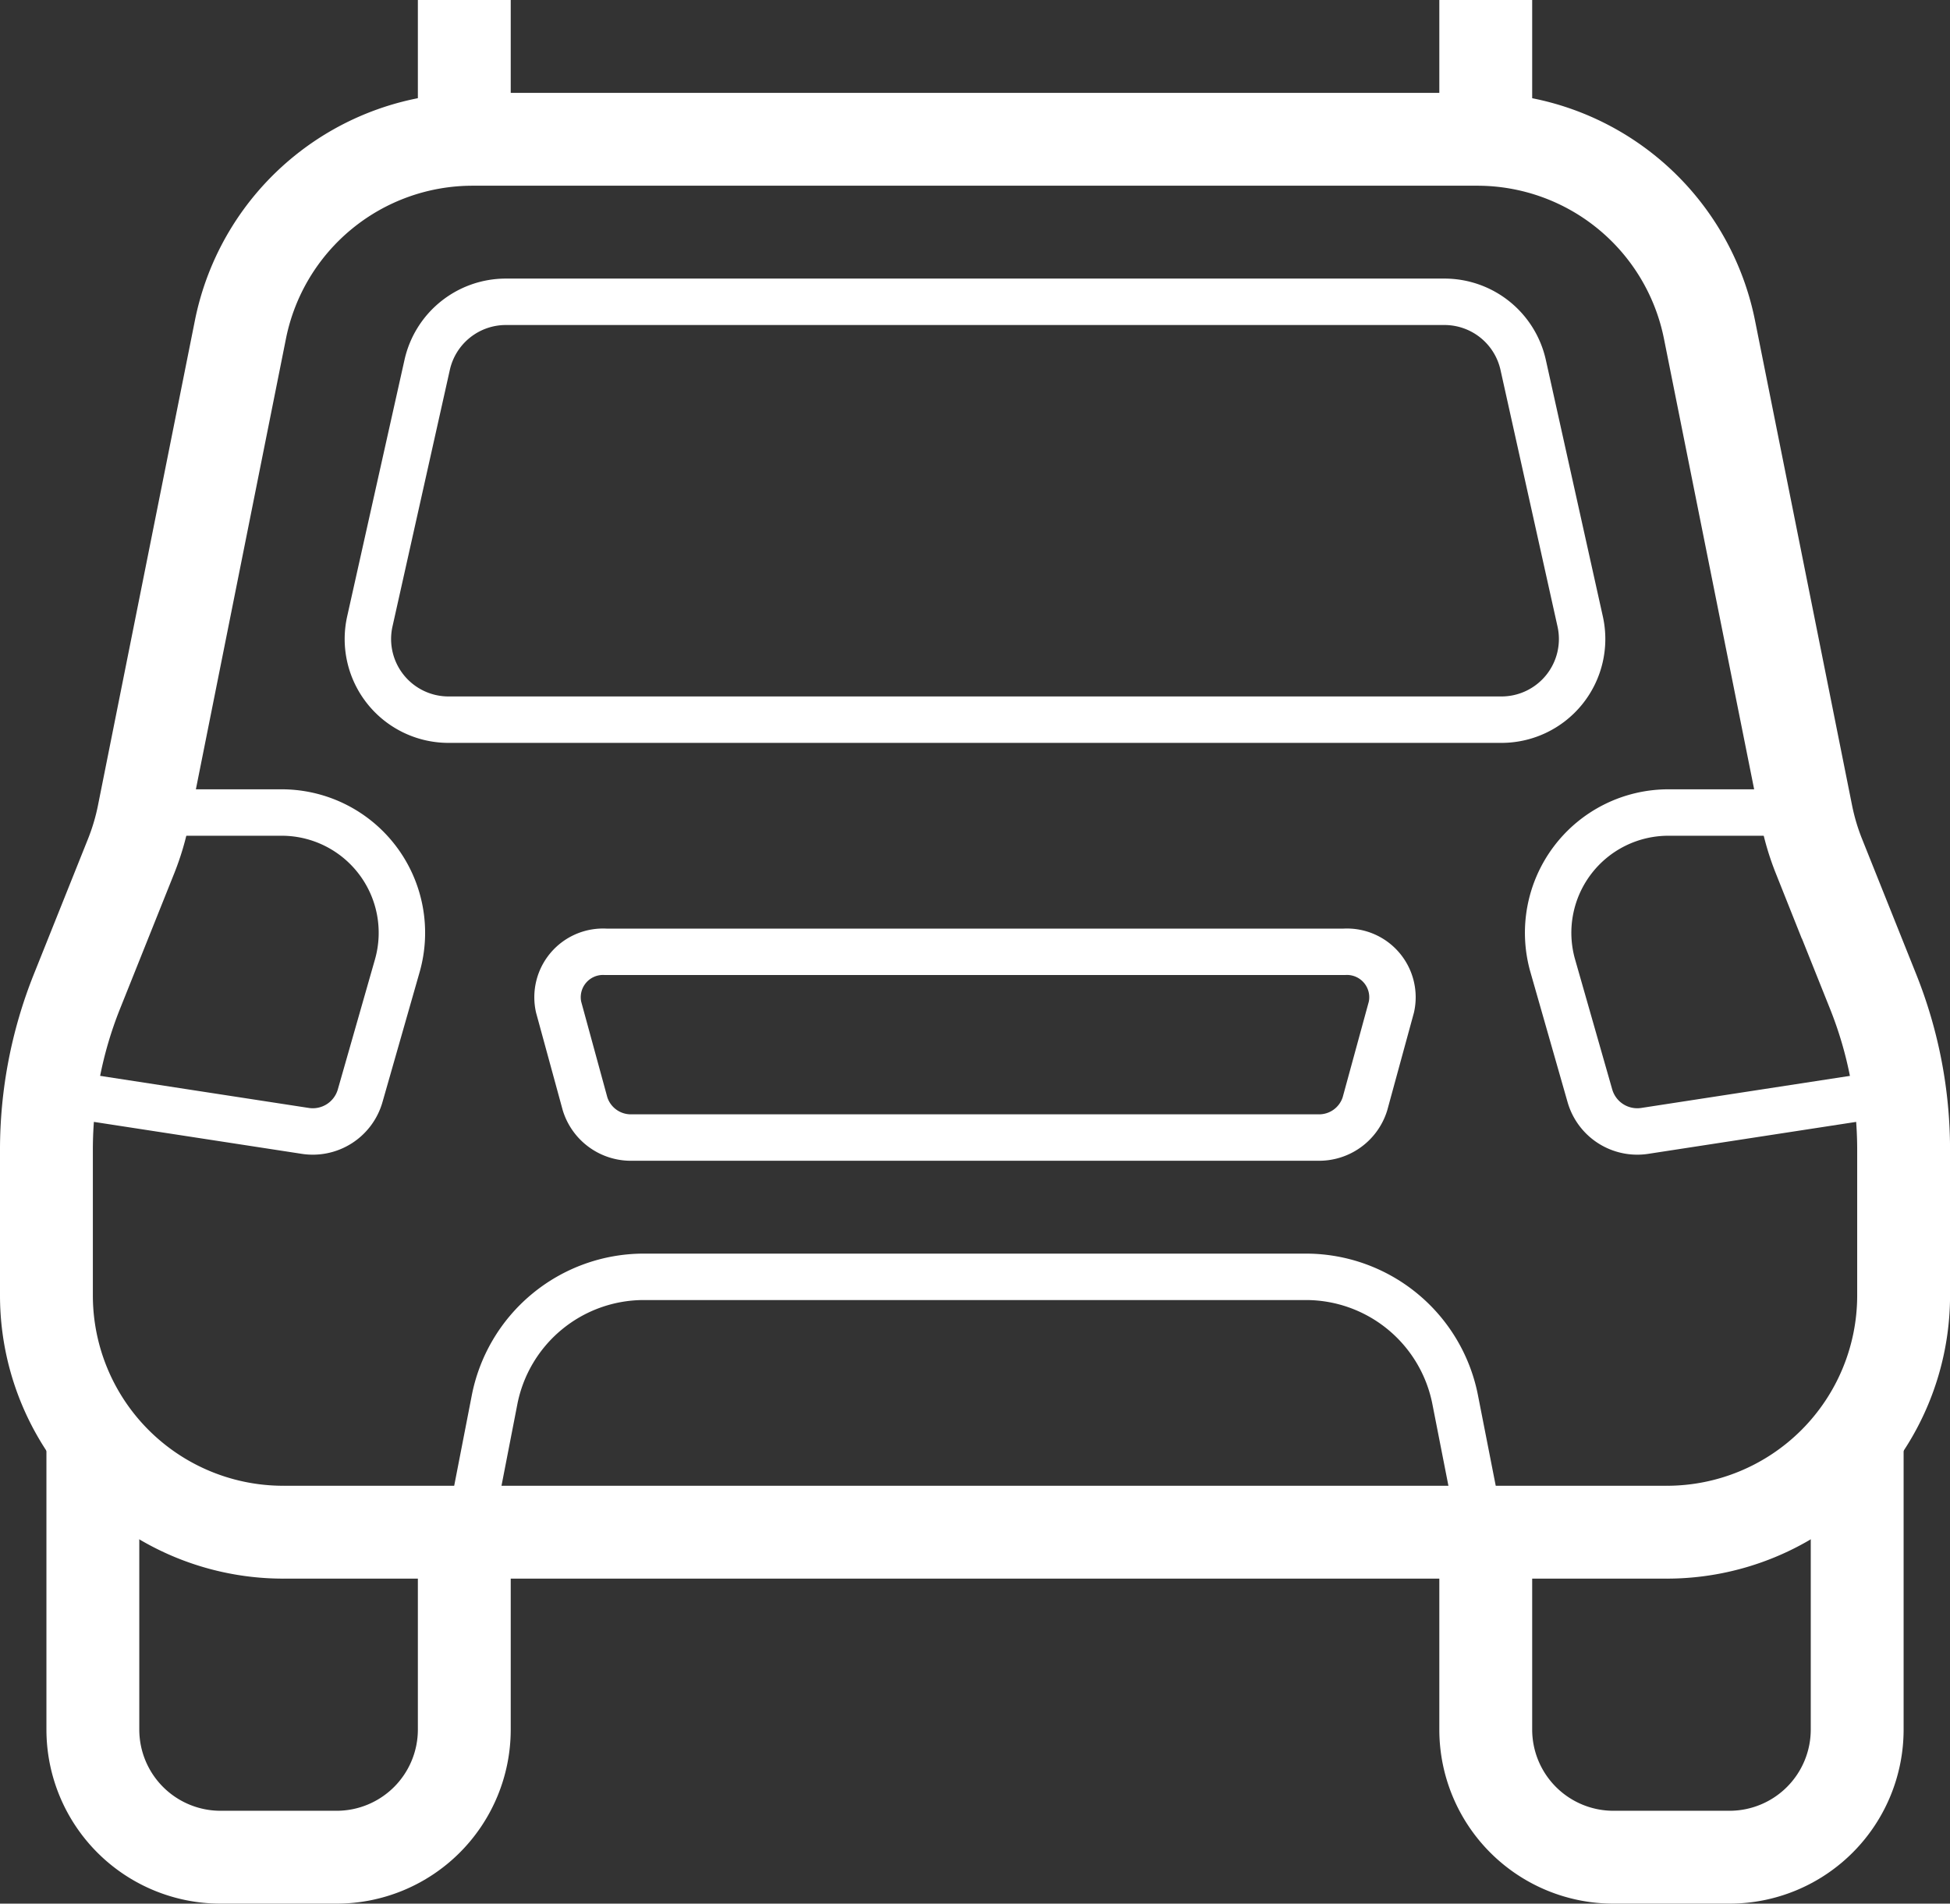
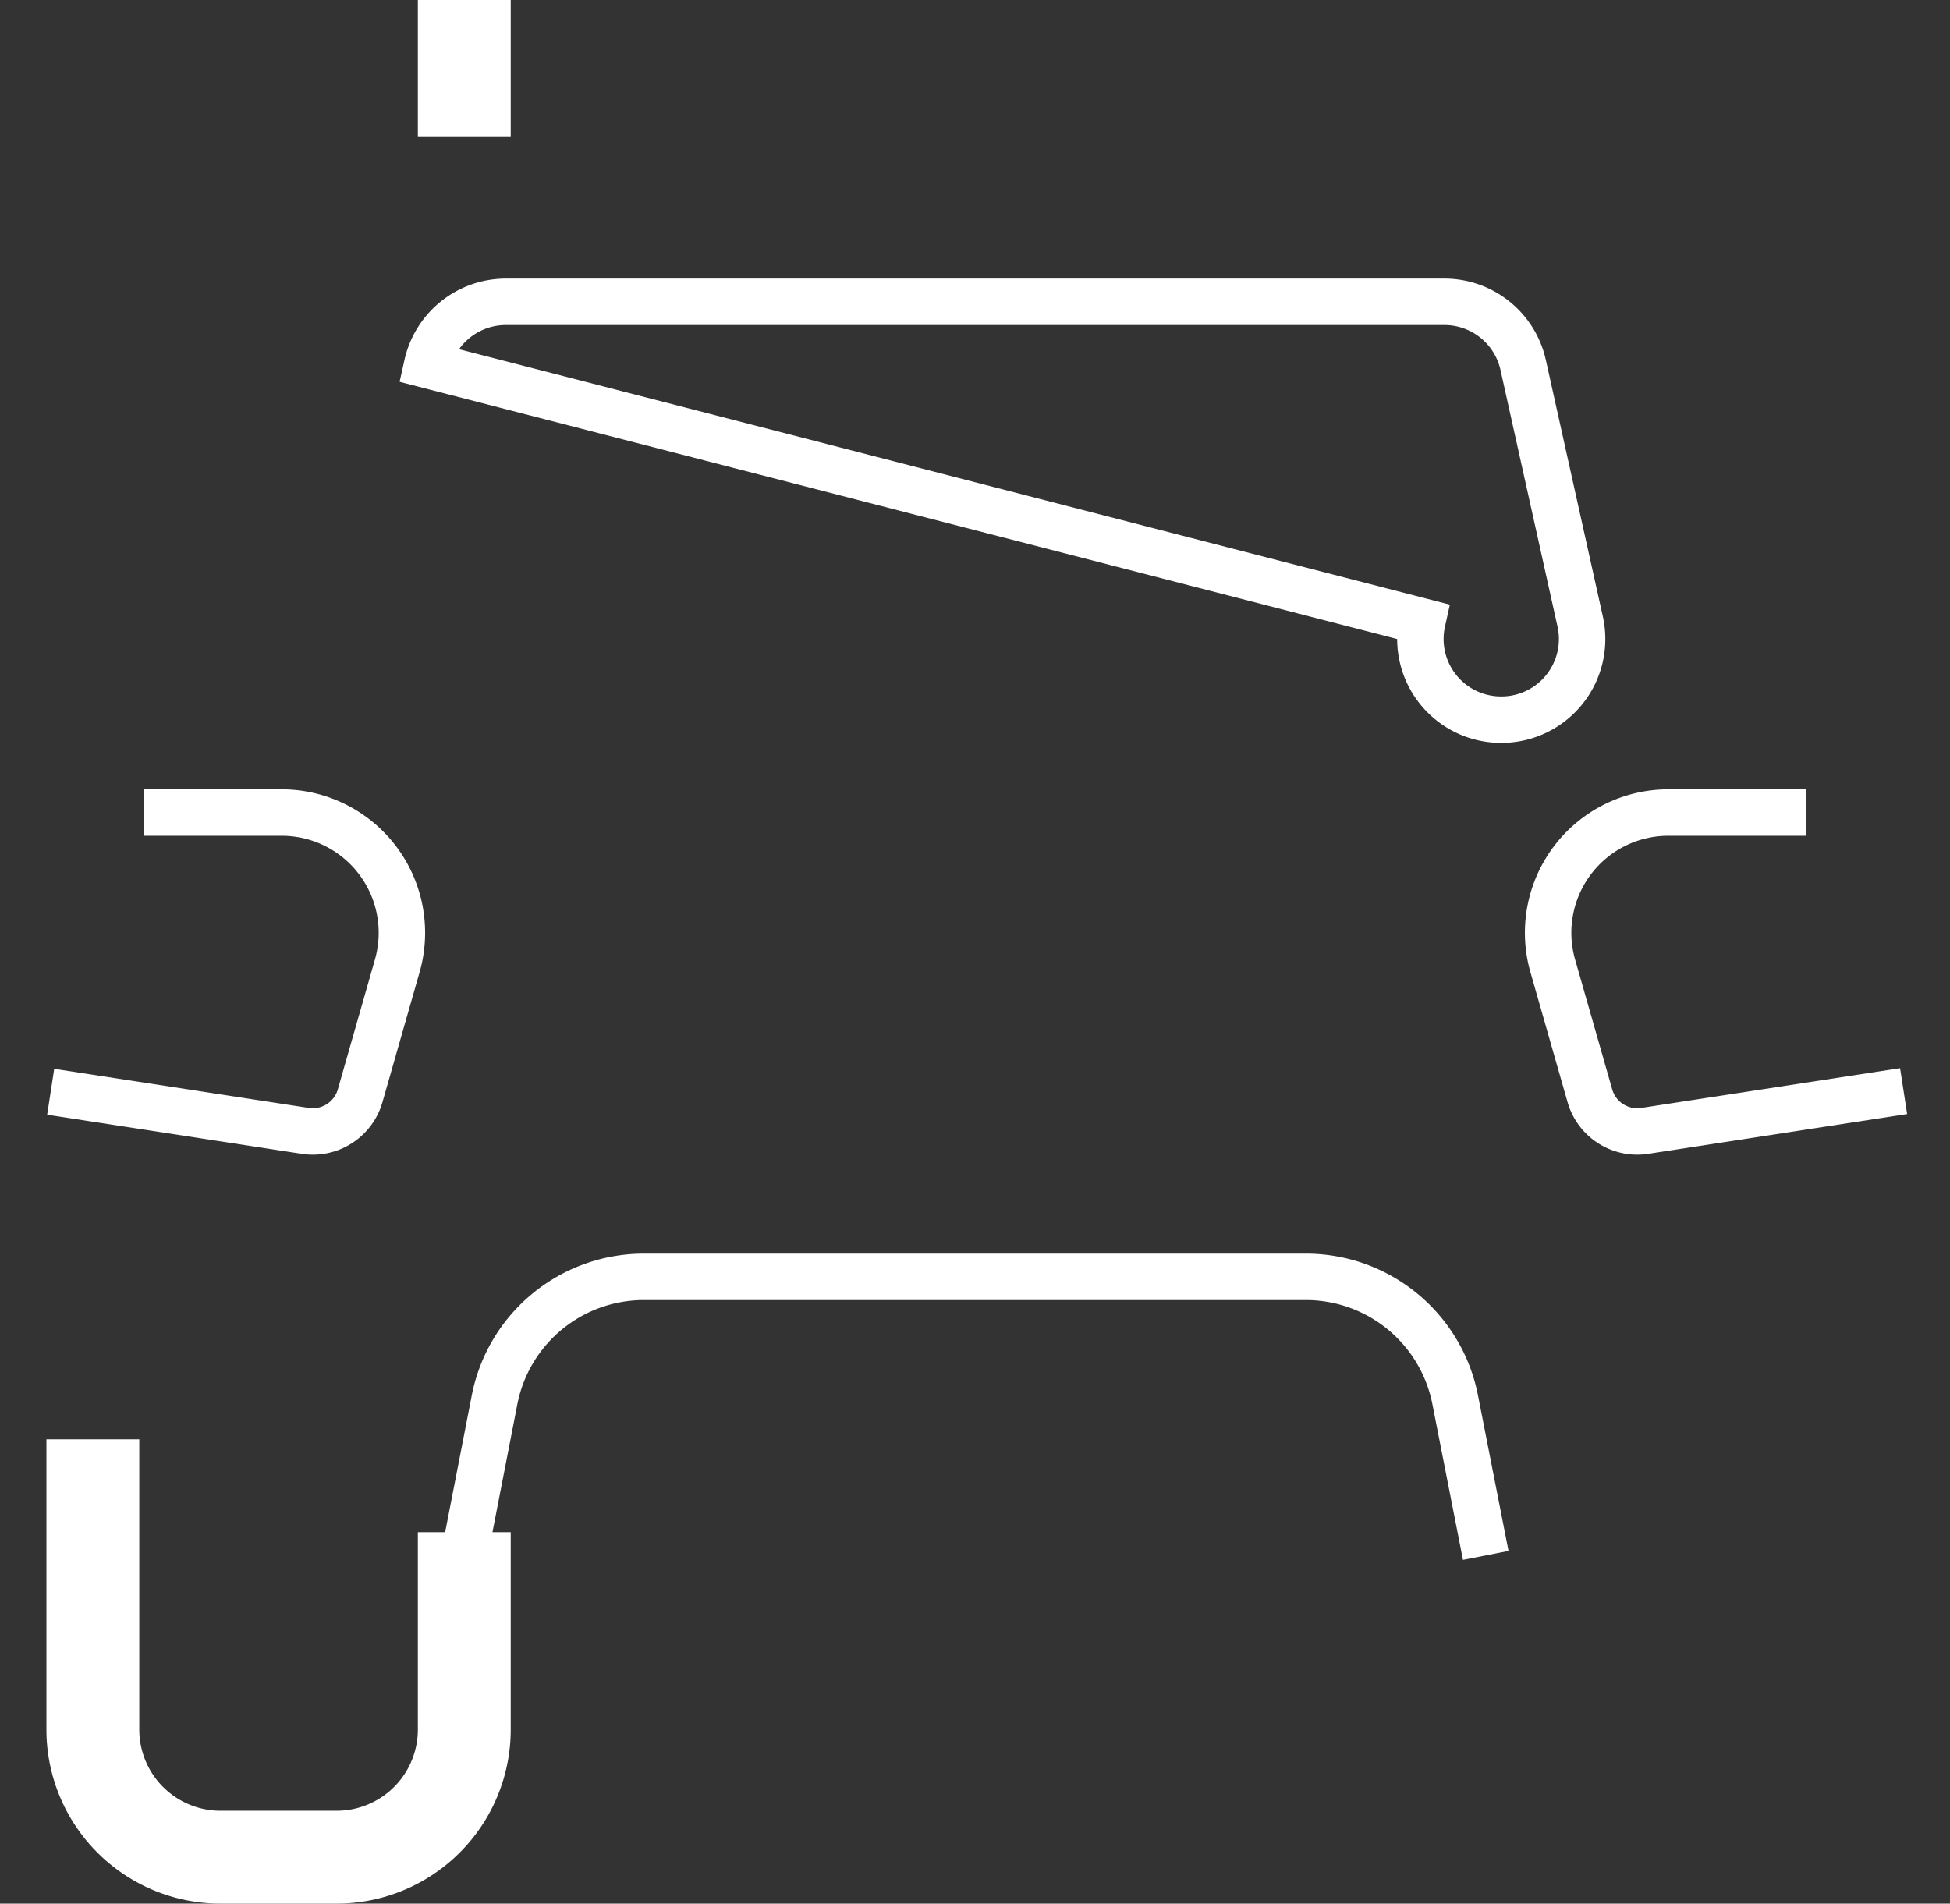
<svg xmlns="http://www.w3.org/2000/svg" width="41.999" height="41" viewBox="0 0 41.999 41">
  <rect x="0" y="0" width="41.999" height="41" fill="#333333" stroke="none" />
  <g id="Group_1032" data-name="Group 1032" transform="translate(-980.5 -1397)">
-     <path id="Path_55" data-name="Path 55" d="M35.4,33a5.1,5.1,0,0,0,5.1-5.1V24.766a9.174,9.174,0,0,0-.655-3.406l-1.171-2.926a5.146,5.146,0,0,1-.265-.893L36.319,7.1a5.1,5.1,0,0,0-5-4.1H9.678a5.1,5.1,0,0,0-5,4.1L2.591,17.541a5.146,5.146,0,0,1-.265.893L1.155,21.36A9.174,9.174,0,0,0,.5,24.766V27.9A5.1,5.1,0,0,0,5.6,33" transform="translate(981 1397)" fill="none" stroke="#fff" stroke-miterlimit="10" stroke-width="2" />
    <path id="Path_56" data-name="Path 56" d="M31.3,33l-.654-3.331A3.277,3.277,0,0,0,27.448,27h-14.3a3.277,3.277,0,0,0-3.2,2.669L9.3,33" transform="translate(981.2 1397.5)" fill="none" stroke="#fff" stroke-miterlimit="10" stroke-width="1" />
    <path id="Path_57" data-name="Path 57" d="M2.592,17.5H5.567a2.59,2.59,0,0,1,2.49,3.3l-.8,2.8a1.061,1.061,0,0,1-1.181.757L.592,23.514" transform="translate(981 1397)" fill="none" stroke="#fff" stroke-miterlimit="10" stroke-width="1" />
    <path id="Path_58" data-name="Path 58" d="M38.408,17.5H35.433a2.59,2.59,0,0,0-2.49,3.3l.8,2.8a1.061,1.061,0,0,0,1.181.757L40.5,23.5" transform="translate(981 1397)" fill="none" stroke="#fff" stroke-miterlimit="10" stroke-width="1" />
-     <path id="Path_59" data-name="Path 59" d="M28.652,24.5H13.886a1.034,1.034,0,0,1-1.016-.725l-.57-2.086A.98.98,0,0,1,13.315,20.5H29.221a.98.98,0,0,1,1.016,1.189l-.57,2.086A1.035,1.035,0,0,1,28.652,24.5Z" transform="translate(980.231 1397)" fill="none" stroke="#fff" stroke-miterlimit="10" stroke-width="1" />
-     <path id="Path_60" data-name="Path 60" d="M31.834,15.5H9.165a1.737,1.737,0,0,1-1.7-2.114L8.7,7.86A1.737,1.737,0,0,1,10.393,6.5H30.606a1.737,1.737,0,0,1,1.7,1.36l1.228,5.526A1.737,1.737,0,0,1,31.834,15.5Z" transform="translate(981 1397)" fill="none" stroke="#fff" stroke-miterlimit="10" stroke-width="1" />
+     <path id="Path_60" data-name="Path 60" d="M31.834,15.5a1.737,1.737,0,0,1-1.7-2.114L8.7,7.86A1.737,1.737,0,0,1,10.393,6.5H30.606a1.737,1.737,0,0,1,1.7,1.36l1.228,5.526A1.737,1.737,0,0,1,31.834,15.5Z" transform="translate(981 1397)" fill="none" stroke="#fff" stroke-miterlimit="10" stroke-width="1" />
    <line id="Line_31" data-name="Line 31" y2="2.935" transform="translate(990.5 1397)" fill="none" stroke="#fff" stroke-miterlimit="10" stroke-width="2" />
-     <line id="Line_32" data-name="Line 32" y2="2.935" transform="translate(1012.5 1397)" fill="none" stroke="#fff" stroke-miterlimit="10" stroke-width="2" />
-     <line id="Line_33" data-name="Line 33" x2="29.807" transform="translate(986.596 1430)" fill="none" stroke="#fff" stroke-miterlimit="10" stroke-width="2" />
    <path id="Path_61" data-name="Path 61" d="M9.5,33v4.25A2.75,2.75,0,0,1,6.75,40H4.25A2.75,2.75,0,0,1,1.5,37.25V31" transform="translate(981 1397)" fill="none" stroke="#fff" stroke-miterlimit="10" stroke-width="2" />
-     <path id="Path_62" data-name="Path 62" d="M31.5,33v4.25A2.75,2.75,0,0,0,34.25,40h2.5a2.75,2.75,0,0,0,2.75-2.75V31" transform="translate(981 1397)" fill="none" stroke="#fff" stroke-miterlimit="10" stroke-width="2" />
  </g>
</svg>